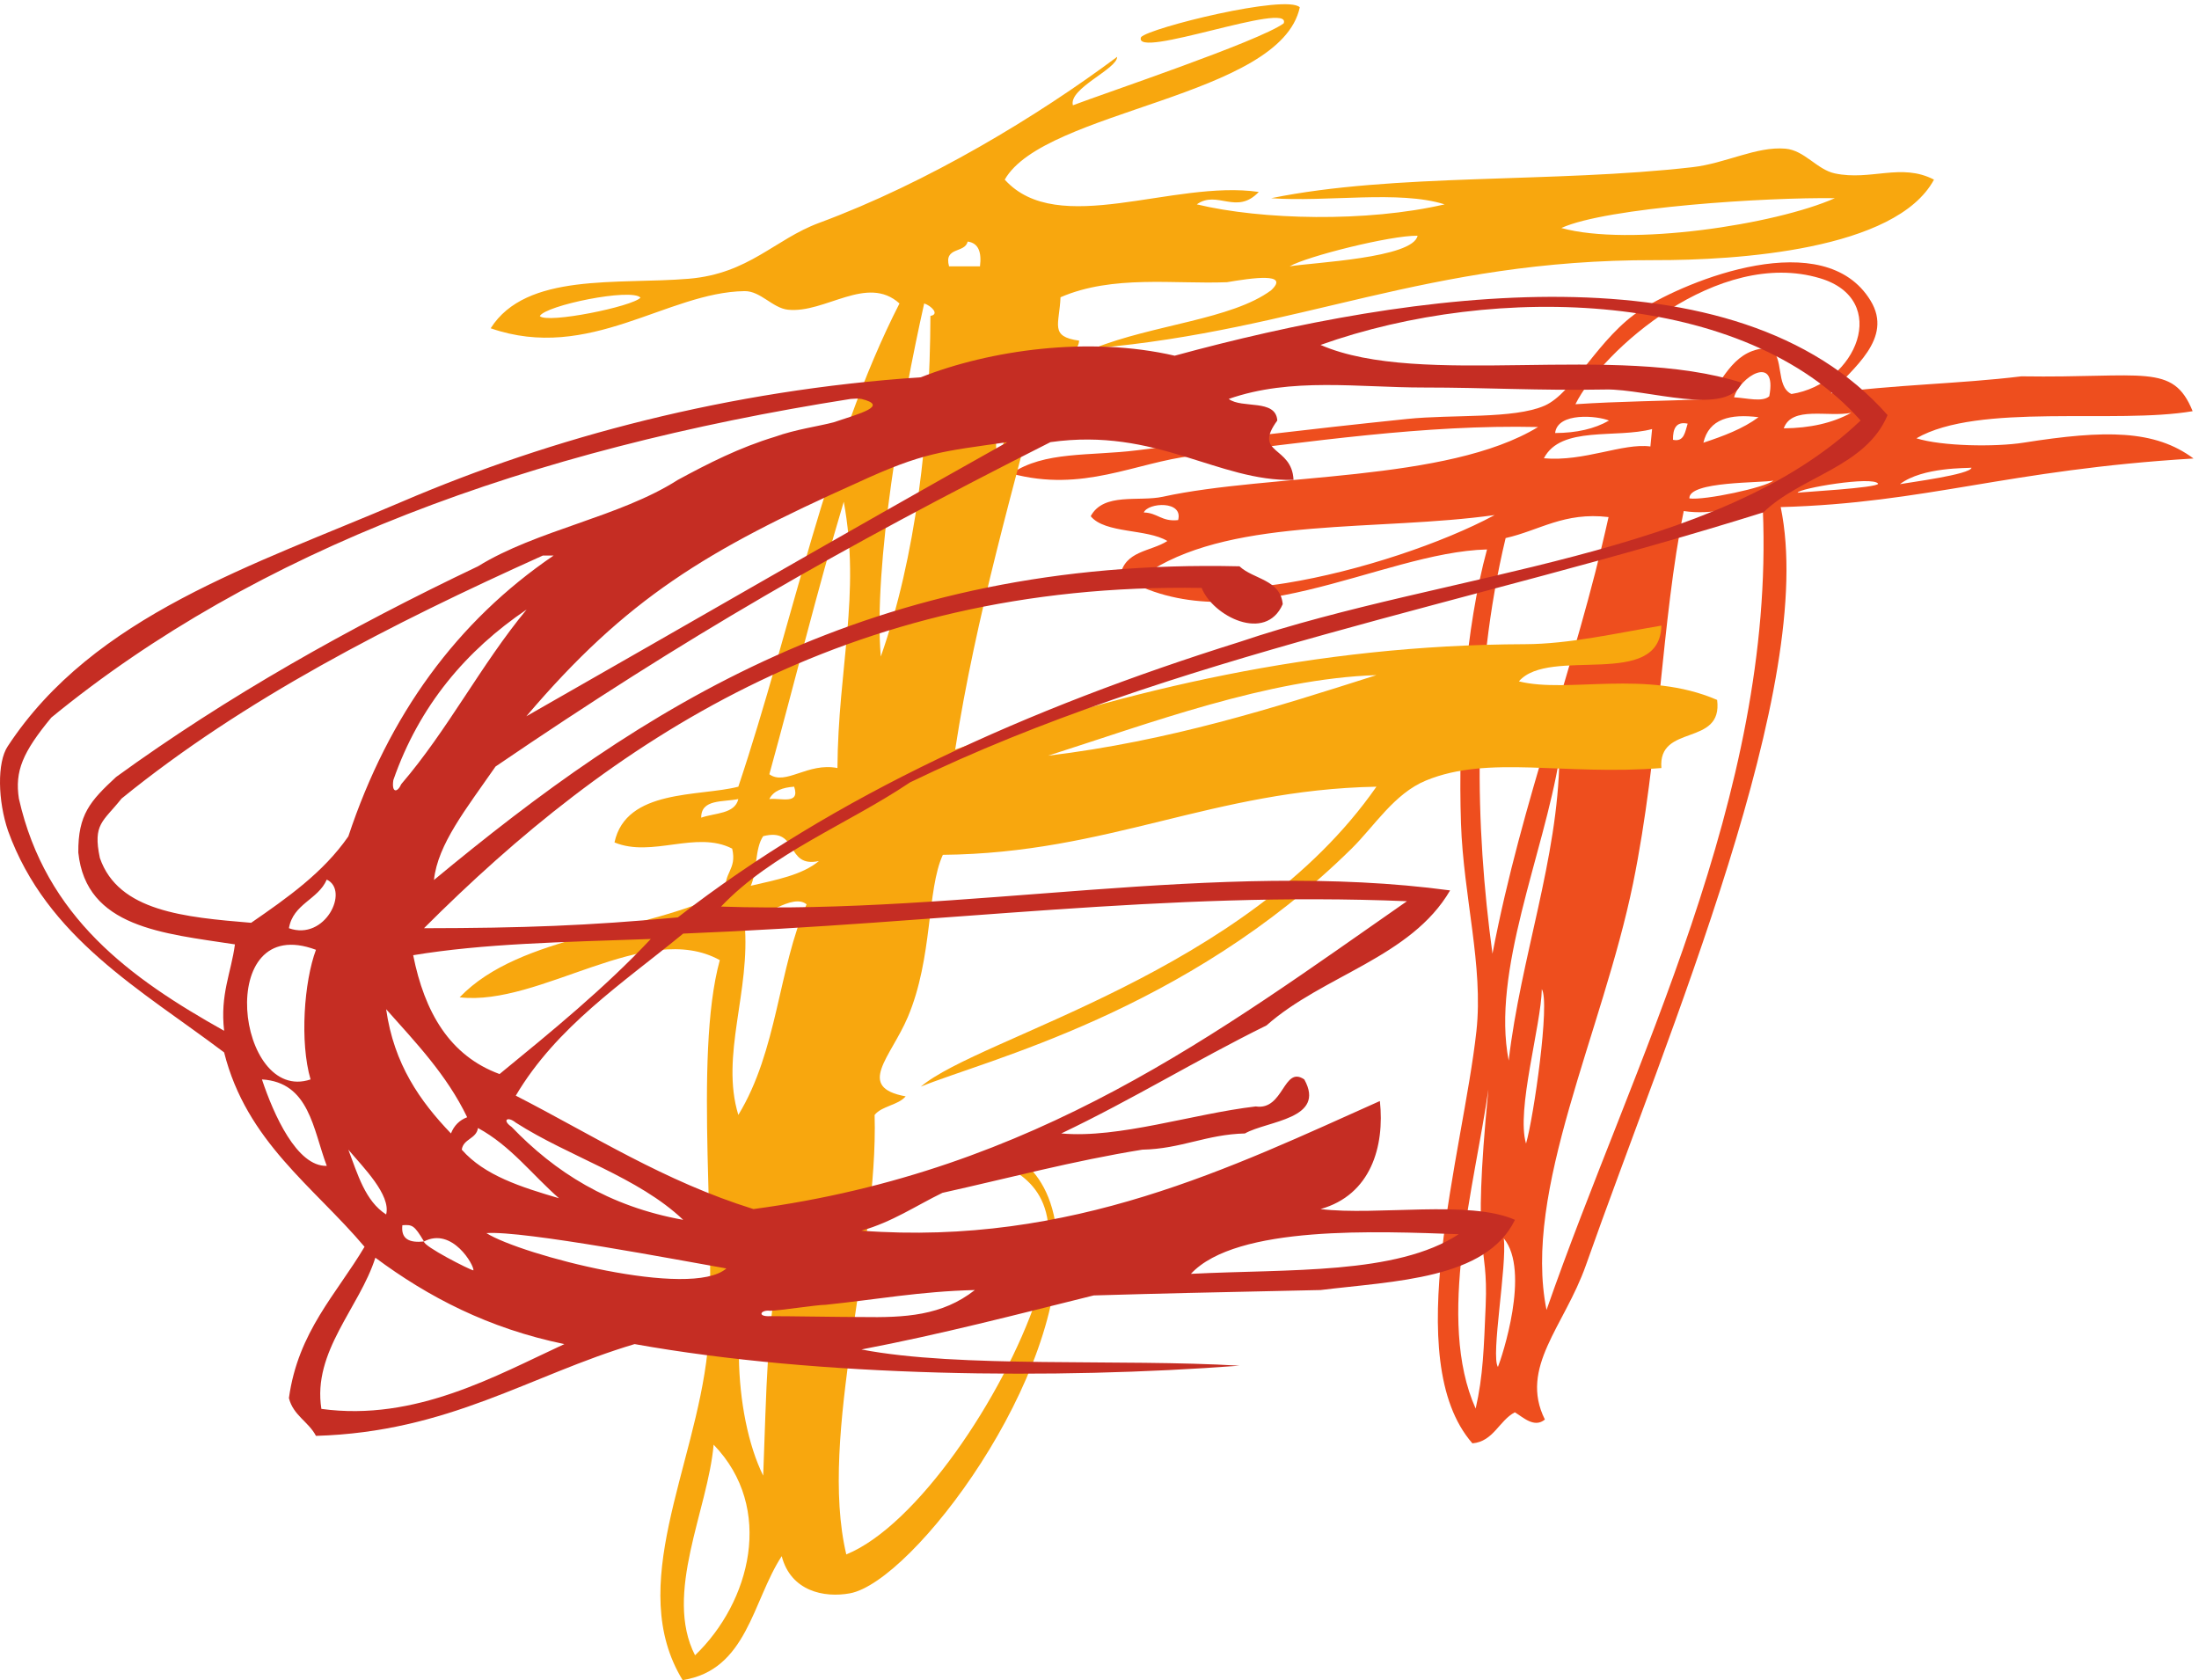
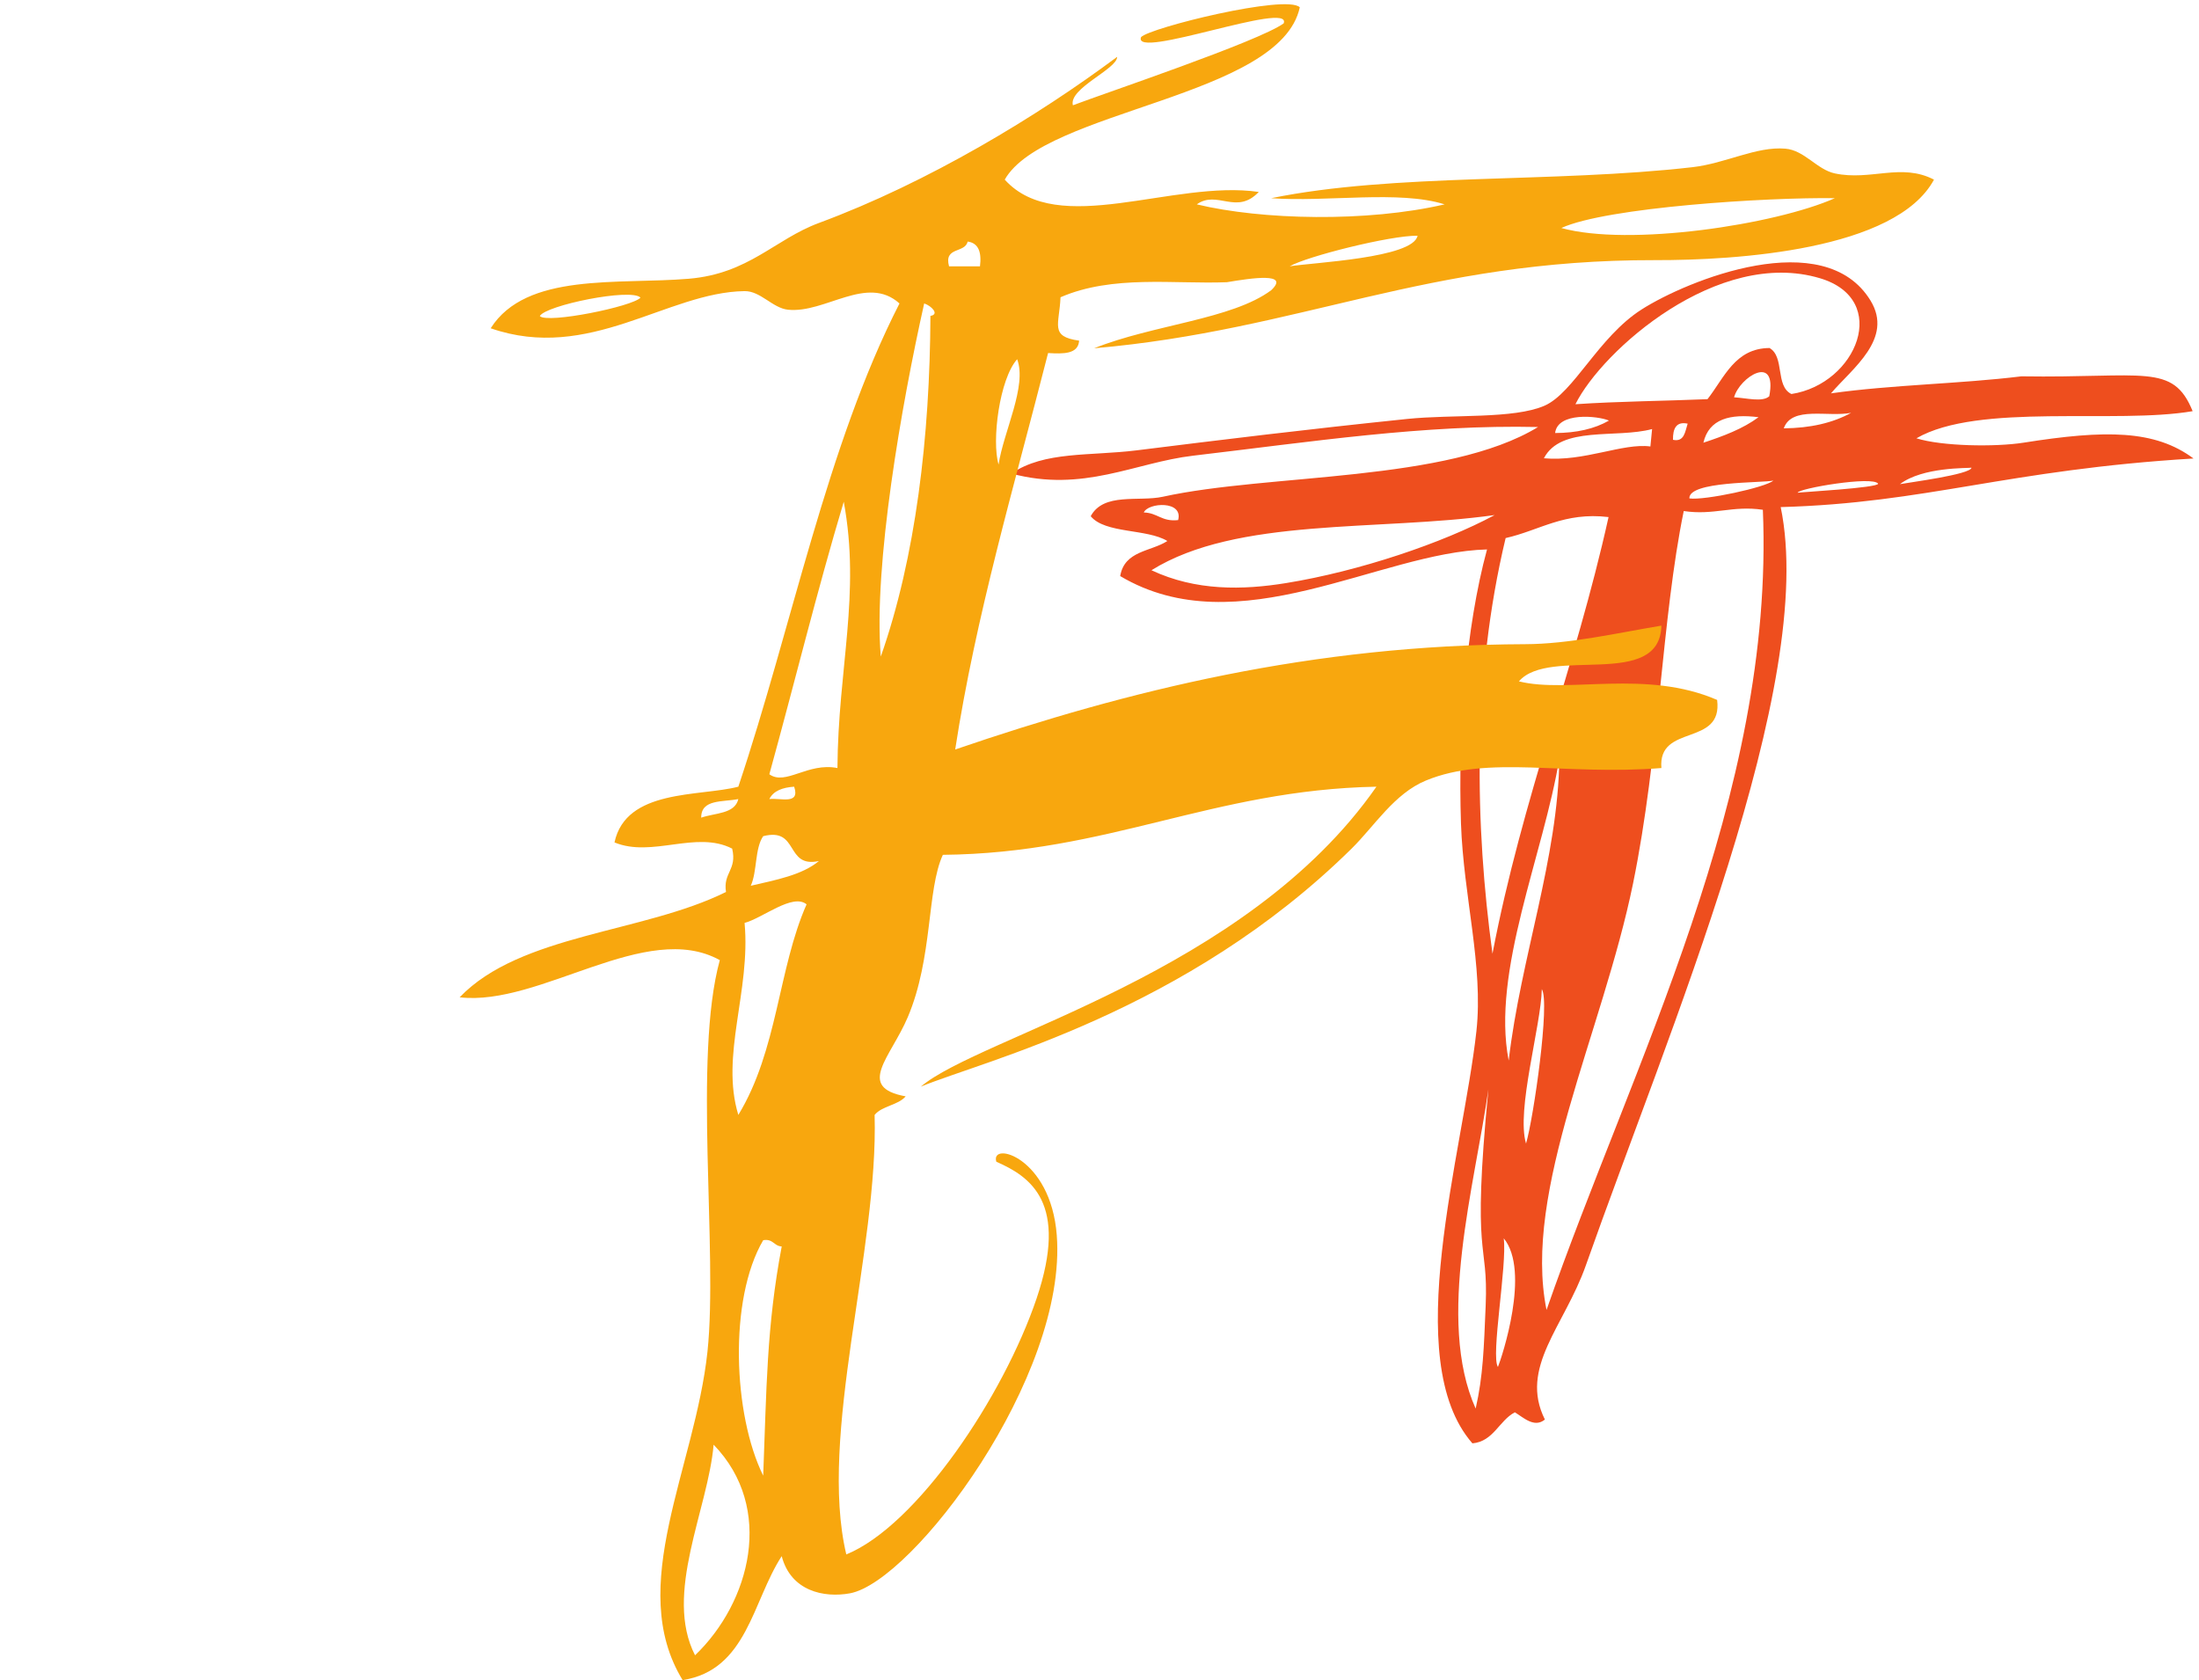
<svg xmlns="http://www.w3.org/2000/svg" height="110.013" width="143.987">
  <path style="fill:#ee4e1e;fill-opacity:1;fill-rule:evenodd;stroke:none" d="M739.031 151.926c1.27-1.524-.808.976 0 0zm0 0c1.27-1.524-.808.976 0 0zm-1.57 2.246c1.902 4.707 16.121 47.215 2.859 63.34 1.731-13.223-6.484-57.969-2.859-63.34zm-10.969-20.488c3.692 16.191 4.035 29.714 4.934 50.73 1.394 33.301-7.031 20.441 1.336 106.438-6.621-46.907-25.867-113.457-6.27-157.168zm24.805 130.476c3.711 12.59 11.914 69.699 7.766 76.008-.344-17.852-12.715-59.641-7.766-76.008zm-8.543 40.852c5.945 50.918 24.305 99.519 24.949 148.886-7.723-47.324-33.535-105.019-24.949-148.886zM563.113 574.855c6.914-.175 8.692-4.628 16.895-3.75 2.676 9.766-14.824 8.672-16.895 3.75zm3.77-28.437c21.875-10.285 45.039-9.777 66.379-6.301 35.945 5.832 77.039 19.719 102.586 33.469-57.188-8.027-126.856-.918-168.965-27.168zm174.367 15.84c-16.699-69.629-15.02-142.031-6.477-204.629 14.727 76.875 40.586 140.312 57.149 214.969-21.902 2.609-34.004-6.602-50.672-10.34zm87.684 13.301c-10.86-52.961-12.012-119.981-24.942-183.301-15.019-73.34-54.492-151.289-42.605-210.02C803.66 303.781 873.75 435.234 867.891 576.184c-14.993 2.226-23.946-2.852-38.957-.625zm2.785 6.218c7.441-1.062 37.527 5.403 41.328 8.782-5.567-1.25-41.848-.196-41.328-8.782zm92.929 7.239c-2.492 3.964-39.406-2.344-39.64-4.434 1.699.313 39.367 2.383 39.64 4.434zm45.965 7.89c-1.718-.312-24.023.449-35.234-8.097 4.551.851 34.805 4.757 35.234 8.097zm-210.527 4.637c19.863-1.777 38.887 7.629 52.434 5.812.261 2.872.535 5.723.839 8.575-17.734-4.766-44.894 1.804-53.273-14.387zm63.555 9.094c5.586-1.192 5.937 3.965 7.226 7.957-5.566 1.183-7.312-2.313-7.226-7.957zm-58.028 3.34c10.508.039 19.375 2.031 26.524 6.132-5.489 2.344-25.293 4.336-26.524-6.132zm73-4.766c9.852 3.262 19.403 6.816 27.149 12.559-13.938 1.738-24.407-.762-27.149-12.559zm39.571 7.07c13.027.117 24.129 2.657 33.152 7.637-11.316-2.227-29.219 3.516-33.152-7.637zm-24.465 15.274c6.172-.332 13.906-2.512 17.324.508 4.094 21.308-14.648 9.414-17.324-.508zm42.265 58.633c-50.156 14.988-107.109-35.411-120.371-62.032 21.192 1.426 43.438 1.582 65.02 2.489 8.32 10.625 13.515 25.078 30.527 25.187 7.559-4.289 2.746-18.789 10.793-22.648 32.207 4.953 49.09 46.574 14.031 57.004zm24.903-10.997c-22.782 37.293-90.059 10.086-112.742-4.414-21.223-13.547-33.372-41.054-47.735-47.343-15.207-6.641-45.058-4.2-67.609-6.524-50.887-5.273-90.508-10.148-133.262-15.469-22.988-2.843-45.461-.312-61.601-11.425 35.304-9.512 60.82 5.429 89.414 8.797 58.261 6.847 113.781 15.402 169.863 14.121-44.785-27.286-132.383-22.821-184.715-34.325-11.875-2.597-29.113 2.266-35.527-9.582 7.078-8.64 27.703-6.093 37.742-12.214-8.125-5.266-21.113-4.688-23.223-17.266 58.028-34.492 127.813 11.777 180.598 13.113-10.598-38.972-14.309-90.262-12.824-134.89 1.242-36.067 11.113-70.215 7.597-102.286-6.621-60.109-38.008-161.711-1.972-202.921 10.382.91 13.105 11.171 20.879 15.285 4.082-2.383 9.543-7.93 14.804-3.555-12.812 25.645 9.551 45.848 20.156 75.859 40.821 115.821 114.122 286.016 95.938 373.36 71.895 1.992 111.203 18.359 203.242 23.926-19.06 14.179-43.42 14.148-83.594 7.8-14.226-2.234-40.39-1.765-52.832 2.141 30.481 17.637 98.206 6.855 135.996 13.359-9.72 23.934-23.98 16.211-84.316 17.149-30.488-3.731-63.691-4.121-93.738-8.379 10.281 12.129 30.984 26.855 19.461 45.683" transform="matrix(.133 0 0 -.133 0 110.013)" />
-   <path style="fill:#f8a70e;fill-opacity:1;fill-rule:evenodd;stroke:none" d="M342.184 12.219c27.23 26.101 39.363 72.46 9.144 103.691-2.73-31.894-24.683-73.379-9.144-103.691zm33.554 88.437c1.672 42.481 1.59 73.106 9.114 112.84-3.887.188-4.184 3.918-9.114 3.078-17.066-29.094-14.816-85.918 0-115.918zm-9.168 272.129c3.094-33.625-12.043-65.195-3.074-94.531 19.383 31.777 19.606 72.051 33.598 103.68-6.848 5.625-21.598-6.786-30.524-9.149zm3.047 18.289c12.34 2.871 25.281 5.266 33.551 12.18-16.793-3.613-9.656 16.797-27.43 12.234-4.175-5.984-2.925-17.468-6.121-24.414zm-24.398 33.528c6.808 2.402 16.539 1.757 18.277 9.16-7.59-1.543-18.383.086-18.277-9.16zm33.547 9.16c5.41.703 15.281-3.047 12.207 6.093-5.657-.39-10.176-1.992-12.207-6.093zm137.23 21.355c59.852 7.246 110.77 23.449 161.649 39.66-53.301-1.711-112.235-23.918-161.649-39.66zm-137.23-9.148c7.992-5.762 18.937 5.976 33.523 3.066.309 49.18 11.52 85.586 3.109 131.102-13.144-43.817-24.308-89.539-36.632-134.168zm112.859 152.48c2.363 16.016 14.133 38.653 9.145 51.856-8.692-9.707-12.637-40.157-9.145-51.856zm-57.992-94.531c17.215 48.973 24.176 108.477 24.433 167.723 4.672.734.418 5.011-3.07 6.125-11.094-49.512-25.086-129.121-21.363-173.848zM265.766 671.555c3.617-3.887 45.836 4.726 49.562 9.082-4.566 4.824-46.777-3.801-49.562-9.082zm369.164 24.492c11.347 1.894 60.8 4.004 62.968 15.066-13.418.188-54.609-10.195-62.968-15.066zm-167.696 0h15.231c.871 6.941-.723 11.484-6.082 12.187-1.246-5.859-11.824-2.402-9.149-12.187zm301.446 18.867c33.437-9.258 105.175 1.609 134.668 14.676-33.067.5-112.325-4.461-134.668-14.676zm-142.832-30.625c9.433 8.906-9.903 5.938-21.797 3.934-26.035-1.024-56.27 3.722-81.938-7.41-.55-13.536-5.488-19.329 9.164-21.36-.457-6.668-7.695-6.562-15.281-6.101-16.965-66.563-35.578-129.239-45.734-195.188 85.558 29.316 176.308 51.496 280.586 51.848 21.632.066 44.648 5.371 67.09 9.14-.743-31.777-55.098-9.98-70.157-27.441 24.239-6.086 62.539 6.035 97.598-9.141 2.941-23.281-29.238-11.445-27.441-33.535-47.891-3.789-85.059 6.563-115.887-6.133-15.656-6.437-25.469-22.55-36.633-33.535-81.699-80.558-180.871-104.297-212.094-117.199 29.258 24.785 160.121 55.5 224.321 147.687-80.782-1.562-131.895-32.773-213.457-33.546-7.969-17.227-4.833-50.633-17.29-79.961-8.421-19.813-25.648-34.461-1.027-38.953-3.723-4.407-11.629-4.629-15.281-9.141 1.918-66.699-27.844-157.793-13.942-216.387 34.688 14.16 77.34 77.696 93.704 126.074 15.839 46.934-2.852 59.832-19.84 67.266-3.129 10.254 26.793 2.461 29.761-36.191 5.321-69.524-70.824-170.586-101.832-176.29-12.769-2.343-29.105 1.075-33.589 18.301C370.418 38.907 367.832 4.914 336.074 0c-28.16 46.055 6.141 104.543 12.227 161.711 5.238 49.422-7.133 144.832 6.074 192.754-36.312 20.098-88.418-22.91-128.078-18.301 29.863 31.141 90.387 31.649 131.125 51.856-1.516 9.617 5.516 10.742 3.043 21.347-17.785 9.102-39.41-4.609-57.942 3.047 5.696 26.484 41.715 22.461 60.973 27.441 26.531 79.227 43.539 167.93 79.336 237.911-15.992 14.394-36.586-5-54.906-3.078-7.594.812-13.485 9.25-21.356 9.152-38.187-.52-76.371-35.195-125.004-18.293 17.532 27.648 62.629 21.445 97.579 24.387 29.593 2.519 42.285 19.402 64.023 27.461 53.953 19.96 108.047 52.859 146.82 81.785 0-6.063-24.011-15.516-21.781-23.848 15.473 5.91 91.391 31.387 103.766 40.324 4.48 11.602-74.688-18.359-70.207-6.758 4.277 4.61 71.601 21.258 78.144 14.668-9.5-44.394-125.754-50.429-145.258-84.836 26.145-28.953 82.875.09 125.063-6.062-11.016-11.621-20.43 1.121-30.516-6.113 31.981-7.696 83.739-8.899 122.012 0-22.395 7.09-57.961 1.015-85.402 3.035 60.734 12.402 138.652 7.402 207.382 15.265 16.379 1.856 31.477 10.34 45.754 9.122 9.481-.782 15.575-10.332 24.403-12.188 17.695-3.75 32.668 5.32 48.789-3.059-18.75-34.773-97.403-39.734-137.254-39.636-113.078.234-174.094-34.473-276.223-43.399 28.985 11.641 67.852 14.2 87.188 28.594" transform="matrix(.133 0 0 -.133 0 110.013)" />
-   <path style="fill:#c52d23;fill-opacity:1;fill-rule:evenodd;stroke:none" d="M208.734 215.949c13.965 7.324 24.836-11.945 24.336-14.219-1.621.137-24.832 11.973-24.336 14.219zm0 0c-6.972-.734-11.445.996-10.64 8.008 4.804.313 5.836.137 10.64-8.008zm197.75-31.172c-4.414 0-22.961-2.941-27.394-2.941-4.535.598-6.574-2.977 0-2.656 9.762 0 35.254-.43 45.008-.43 21.527-.332 39.621.578 55.84 13.293-26.833-.645-48.575-4.699-73.454-7.266zm-48.871 17.891c-21.902 3.797-99.902 18.77-118.156 17.402 17.305-10.84 100.727-32.578 118.156-17.402zm-199.39-69.141c46.347-6.347 86.215 16.504 119.629 31.903-37.497 7.734-67.122 23.261-93.059 42.531-7.797-24.602-31.063-46.172-26.57-74.434zm428.074 66.485c48.41 2.468 101.094-.567 131.867 19.511-39.348 1.387-109.414 4.668-131.867-19.511zM190.105 229.25c2.473 9.609-11.429 23.367-18.613 31.902 4.629-12.195 8.336-25.332 18.613-31.902zm37.235 31.902c11.164-12.761 29.367-18.476 47.863-23.914-13.242 11.582-23.797 25.86-39.89 34.571-.774-5.411-7.204-5.235-7.973-10.657zm24.535 11.203c21.293-22.16 47.676-39.14 84.48-45.753-22.285 21.152-55.96 30.91-82.429 47.863-4.004 3.269-6.938 1.308-2.051-2.11zm-91.004-19.179c-6.789 18.027-8.539 41.133-31.91 42.558 5.762-17.304 17.215-43.027 31.91-42.558zm61.145 15.957c1.504 3.836 4.136 6.523 7.98 7.988-10.086 20.926-25.293 36.746-39.891 53.184 3.848-27.188 16.747-45.325 31.911-61.172zm-69.121 26.601c-5.372 18.399-3.184 48.184 2.66 63.817-50.321 18.84-39.047-76.094-2.66-63.817zm50.519 61.153c5.606-28.047 17.902-49.453 42.527-58.508 25.832 21.152 51.696 42.266 74.457 66.496-44.121-1.523-82.617-2.277-116.984-7.988zm132.941 10.644c-29.726-24.375-62.328-45.801-82.429-79.785 38.07-19.531 73.035-42.168 117.008-55.84 139.121 18.633 228.722 86.817 321.73 151.563-118.867 4.98-226.527-10.754-356.309-15.938zm-194.113 2.645c17.856-6.414 29.93 18.625 18.629 23.937-4.269-9.933-16.558-11.816-18.629-23.937zm51.41 72.941c-.972-6.367 1.969-6.367 3.922-1.972 22.922 26.707 39.207 58.738 61.68 85.918-29.602-20.032-52.793-47.149-65.602-83.946zm73.575 110.528c-75.141-33.848-147.27-70.762-207.399-119.649-9.039-11.426-14.25-12.324-10.652-29.258 9.133-26.32 41.765-29.152 74.465-31.894 17.82 12.312 35.519 24.726 47.851 42.539 19.879 59.902 53.602 105.957 101.055 138.262h-5.32zm154.687 35.781c-74.094-33.156-113.512-56.953-162.789-114.903 86.34 49.239 149.902 86.239 236.77 134.961-32.235-4.64-41.247-4.894-73.981-20.058zM25.258 473.879c-14.117-17.07-18.024-26.387-15.961-39.883C22.5 375.422 64.359 345.461 110.34 319.68c-2.051 17.988 3.453 28.457 5.324 42.539-35.336 5.429-73.285 8.25-77.11 45.215-.148 18.73 5.868 25.398 18.602 37.195 54.449 39.512 114.508 73.43 178.157 103.723 29 17.929 69.714 24.207 98.386 42.539 14.934 8.086 30.196 15.886 47.871 21.25 10.243 3.672 21.493 5.156 28.836 7.109 13.203 4.395 27.387 8.125 13.692 11.504-2.442.234-1.953.234-5.321 0-158.554-24.902-292.66-74.258-393.52-156.875zm624.867 183.465c49.492-21.504 144.824 1.222 207.375-18.602-7.004-16.914-46.73-2.98-66.926-3.34-33.574-.617-58.523.977-89.539.977-32.16-.039-65.246 5.184-96.113-5.625 6.551-4.941 23.211.184 23.914-10.625-12.266-16.77 7.266-12.266 7.988-29.238-37.187-.957-67.402 25.976-119.668 18.593-104.808-52.929-179.363-95.773-273.191-159.707-14.367-20.742-28.473-38.222-30.317-55.859 101.786 84.383 214.942 158.691 396.575 154.434 6.867-6.446 20.136-6.465 21.289-18.633-8.399-19.16-34.5-5.86-39.903 7.988-175.867 2.93-291.996-76.641-382.875-167.531 49.012.07 80.508 1.23 124.965 5.324 77.317 60.059 171.91 102.832 276.524 135.605 103.351 34.93 235.078 41.465 305.781 109.024-56.914 64.355-179.629 68.008-265.879 37.215zm-71.816-5.301c-42.168 9.766-91.137 2.773-124.961-10.625-94.621-6.309-181.563-29.609-255.254-61.172-73.461-31.465-151.93-55.957-194.281-120.488-5.329-7.949-4.887-26.926.167-41.699 19.07-52.735 65.45-78.145 106.36-109.024 11.035-43.906 43.973-65.918 69.133-95.703-13.879-23.379-32.707-41.758-37.231-74.473 2.113-8.546 9.676-11.632 13.313-18.613 65.445 1.902 105.011 29.707 156.871 45.184 91.5-16.395 208.039-17.41 297.797-10.633-57.832 3.484-138.207-1.301-186.125 7.988 39.437 7.52 76.683 17.274 114.347 26.602 39.434 1.133 47.61 1.258 111.68 2.656 36.23 4.453 81.582 5.254 95.715 34.559-22.461 9.98-67.981 1.906-95.715 5.304 24.766 6.953 31.641 30.84 29.219 53.192-72.285-32.293-151.778-71.582-255.246-63.836 15.218 4.297 26.765 12.265 39.882 18.633 32.641 7.253 64.067 15.703 98.391 21.257 19.121.383 31.484 7.512 50.52 7.981 11.14 6.289 40.086 7.012 29.238 26.601-10.324 7.032-10.051-15.41-23.918-13.3-30.977-3.614-67.422-15.879-95.734-13.301 34.836 16.601 66.613 36.211 101.058 53.191 27.703 24.59 71.153 33.449 90.379 66.465-114.707 15.461-238.867-12.137-358.93-7.957 25.039 26.348 62.286 40.496 93.047 61.141 128.129 62.14 276.742 87.882 420.121 132.941 18.477 17.891 50.411 22.274 61.133 47.891-74.5 84.511-235 60.925-350.976 29.238" transform="matrix(.133 0 0 -.133 0 110.013)" />
+   <path style="fill:#f8a70e;fill-opacity:1;fill-rule:evenodd;stroke:none" d="M342.184 12.219c27.23 26.101 39.363 72.46 9.144 103.691-2.73-31.894-24.683-73.379-9.144-103.691zm33.554 88.437c1.672 42.481 1.59 73.106 9.114 112.84-3.887.188-4.184 3.918-9.114 3.078-17.066-29.094-14.816-85.918 0-115.918zm-9.168 272.129c3.094-33.625-12.043-65.195-3.074-94.531 19.383 31.777 19.606 72.051 33.598 103.68-6.848 5.625-21.598-6.786-30.524-9.149zm3.047 18.289c12.34 2.871 25.281 5.266 33.551 12.18-16.793-3.613-9.656 16.797-27.43 12.234-4.175-5.984-2.925-17.468-6.121-24.414zm-24.398 33.528c6.808 2.402 16.539 1.757 18.277 9.16-7.59-1.543-18.383.086-18.277-9.16zm33.547 9.16c5.41.703 15.281-3.047 12.207 6.093-5.657-.39-10.176-1.992-12.207-6.093zm137.23 21.355zm-137.23-9.148c7.992-5.762 18.937 5.976 33.523 3.066.309 49.18 11.52 85.586 3.109 131.102-13.144-43.817-24.308-89.539-36.632-134.168zm112.859 152.48c2.363 16.016 14.133 38.653 9.145 51.856-8.692-9.707-12.637-40.157-9.145-51.856zm-57.992-94.531c17.215 48.973 24.176 108.477 24.433 167.723 4.672.734.418 5.011-3.07 6.125-11.094-49.512-25.086-129.121-21.363-173.848zM265.766 671.555c3.617-3.887 45.836 4.726 49.562 9.082-4.566 4.824-46.777-3.801-49.562-9.082zm369.164 24.492c11.347 1.894 60.8 4.004 62.968 15.066-13.418.188-54.609-10.195-62.968-15.066zm-167.696 0h15.231c.871 6.941-.723 11.484-6.082 12.187-1.246-5.859-11.824-2.402-9.149-12.187zm301.446 18.867c33.437-9.258 105.175 1.609 134.668 14.676-33.067.5-112.325-4.461-134.668-14.676zm-142.832-30.625c9.433 8.906-9.903 5.938-21.797 3.934-26.035-1.024-56.27 3.722-81.938-7.41-.55-13.536-5.488-19.329 9.164-21.36-.457-6.668-7.695-6.562-15.281-6.101-16.965-66.563-35.578-129.239-45.734-195.188 85.558 29.316 176.308 51.496 280.586 51.848 21.632.066 44.648 5.371 67.09 9.14-.743-31.777-55.098-9.98-70.157-27.441 24.239-6.086 62.539 6.035 97.598-9.141 2.941-23.281-29.238-11.445-27.441-33.535-47.891-3.789-85.059 6.563-115.887-6.133-15.656-6.437-25.469-22.55-36.633-33.535-81.699-80.558-180.871-104.297-212.094-117.199 29.258 24.785 160.121 55.5 224.321 147.687-80.782-1.562-131.895-32.773-213.457-33.546-7.969-17.227-4.833-50.633-17.29-79.961-8.421-19.813-25.648-34.461-1.027-38.953-3.723-4.407-11.629-4.629-15.281-9.141 1.918-66.699-27.844-157.793-13.942-216.387 34.688 14.16 77.34 77.696 93.704 126.074 15.839 46.934-2.852 59.832-19.84 67.266-3.129 10.254 26.793 2.461 29.761-36.191 5.321-69.524-70.824-170.586-101.832-176.29-12.769-2.343-29.105 1.075-33.589 18.301C370.418 38.907 367.832 4.914 336.074 0c-28.16 46.055 6.141 104.543 12.227 161.711 5.238 49.422-7.133 144.832 6.074 192.754-36.312 20.098-88.418-22.91-128.078-18.301 29.863 31.141 90.387 31.649 131.125 51.856-1.516 9.617 5.516 10.742 3.043 21.347-17.785 9.102-39.41-4.609-57.942 3.047 5.696 26.484 41.715 22.461 60.973 27.441 26.531 79.227 43.539 167.93 79.336 237.911-15.992 14.394-36.586-5-54.906-3.078-7.594.812-13.485 9.25-21.356 9.152-38.187-.52-76.371-35.195-125.004-18.293 17.532 27.648 62.629 21.445 97.579 24.387 29.593 2.519 42.285 19.402 64.023 27.461 53.953 19.96 108.047 52.859 146.82 81.785 0-6.063-24.011-15.516-21.781-23.848 15.473 5.91 91.391 31.387 103.766 40.324 4.48 11.602-74.688-18.359-70.207-6.758 4.277 4.61 71.601 21.258 78.144 14.668-9.5-44.394-125.754-50.429-145.258-84.836 26.145-28.953 82.875.09 125.063-6.062-11.016-11.621-20.43 1.121-30.516-6.113 31.981-7.696 83.739-8.899 122.012 0-22.395 7.09-57.961 1.015-85.402 3.035 60.734 12.402 138.652 7.402 207.382 15.265 16.379 1.856 31.477 10.34 45.754 9.122 9.481-.782 15.575-10.332 24.403-12.188 17.695-3.75 32.668 5.32 48.789-3.059-18.75-34.773-97.403-39.734-137.254-39.636-113.078.234-174.094-34.473-276.223-43.399 28.985 11.641 67.852 14.2 87.188 28.594" transform="matrix(.133 0 0 -.133 0 110.013)" />
</svg>